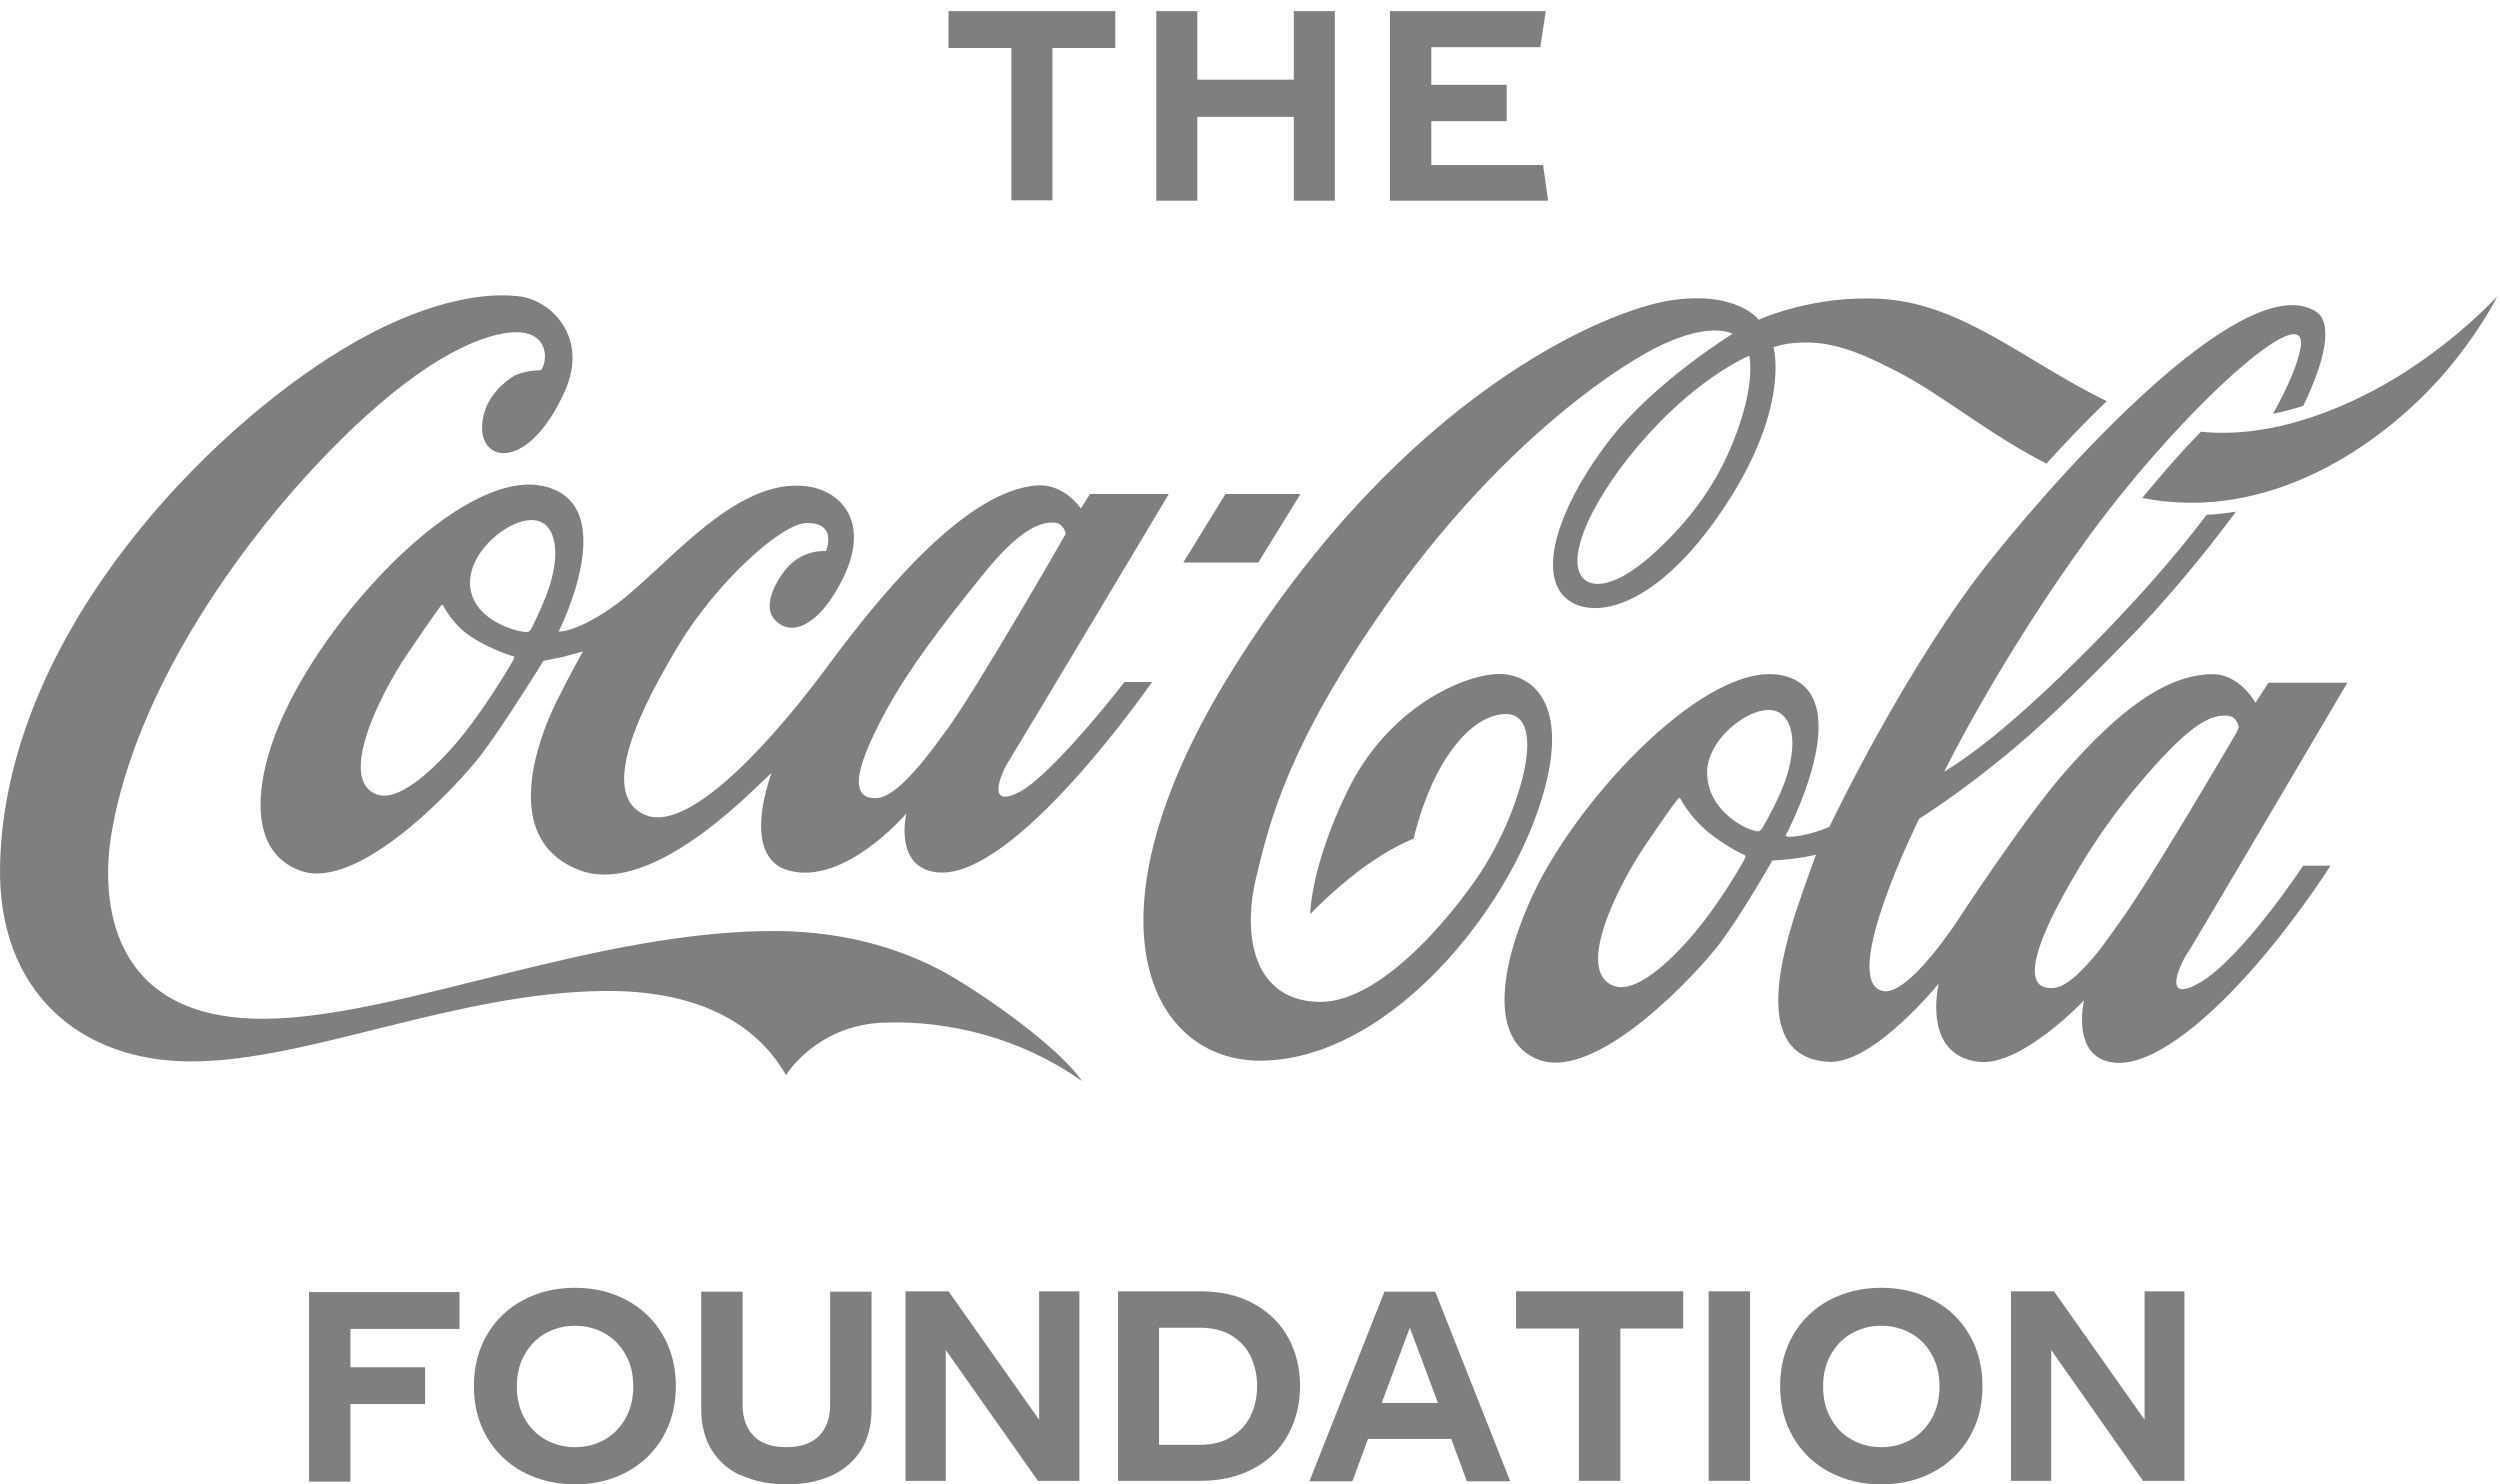
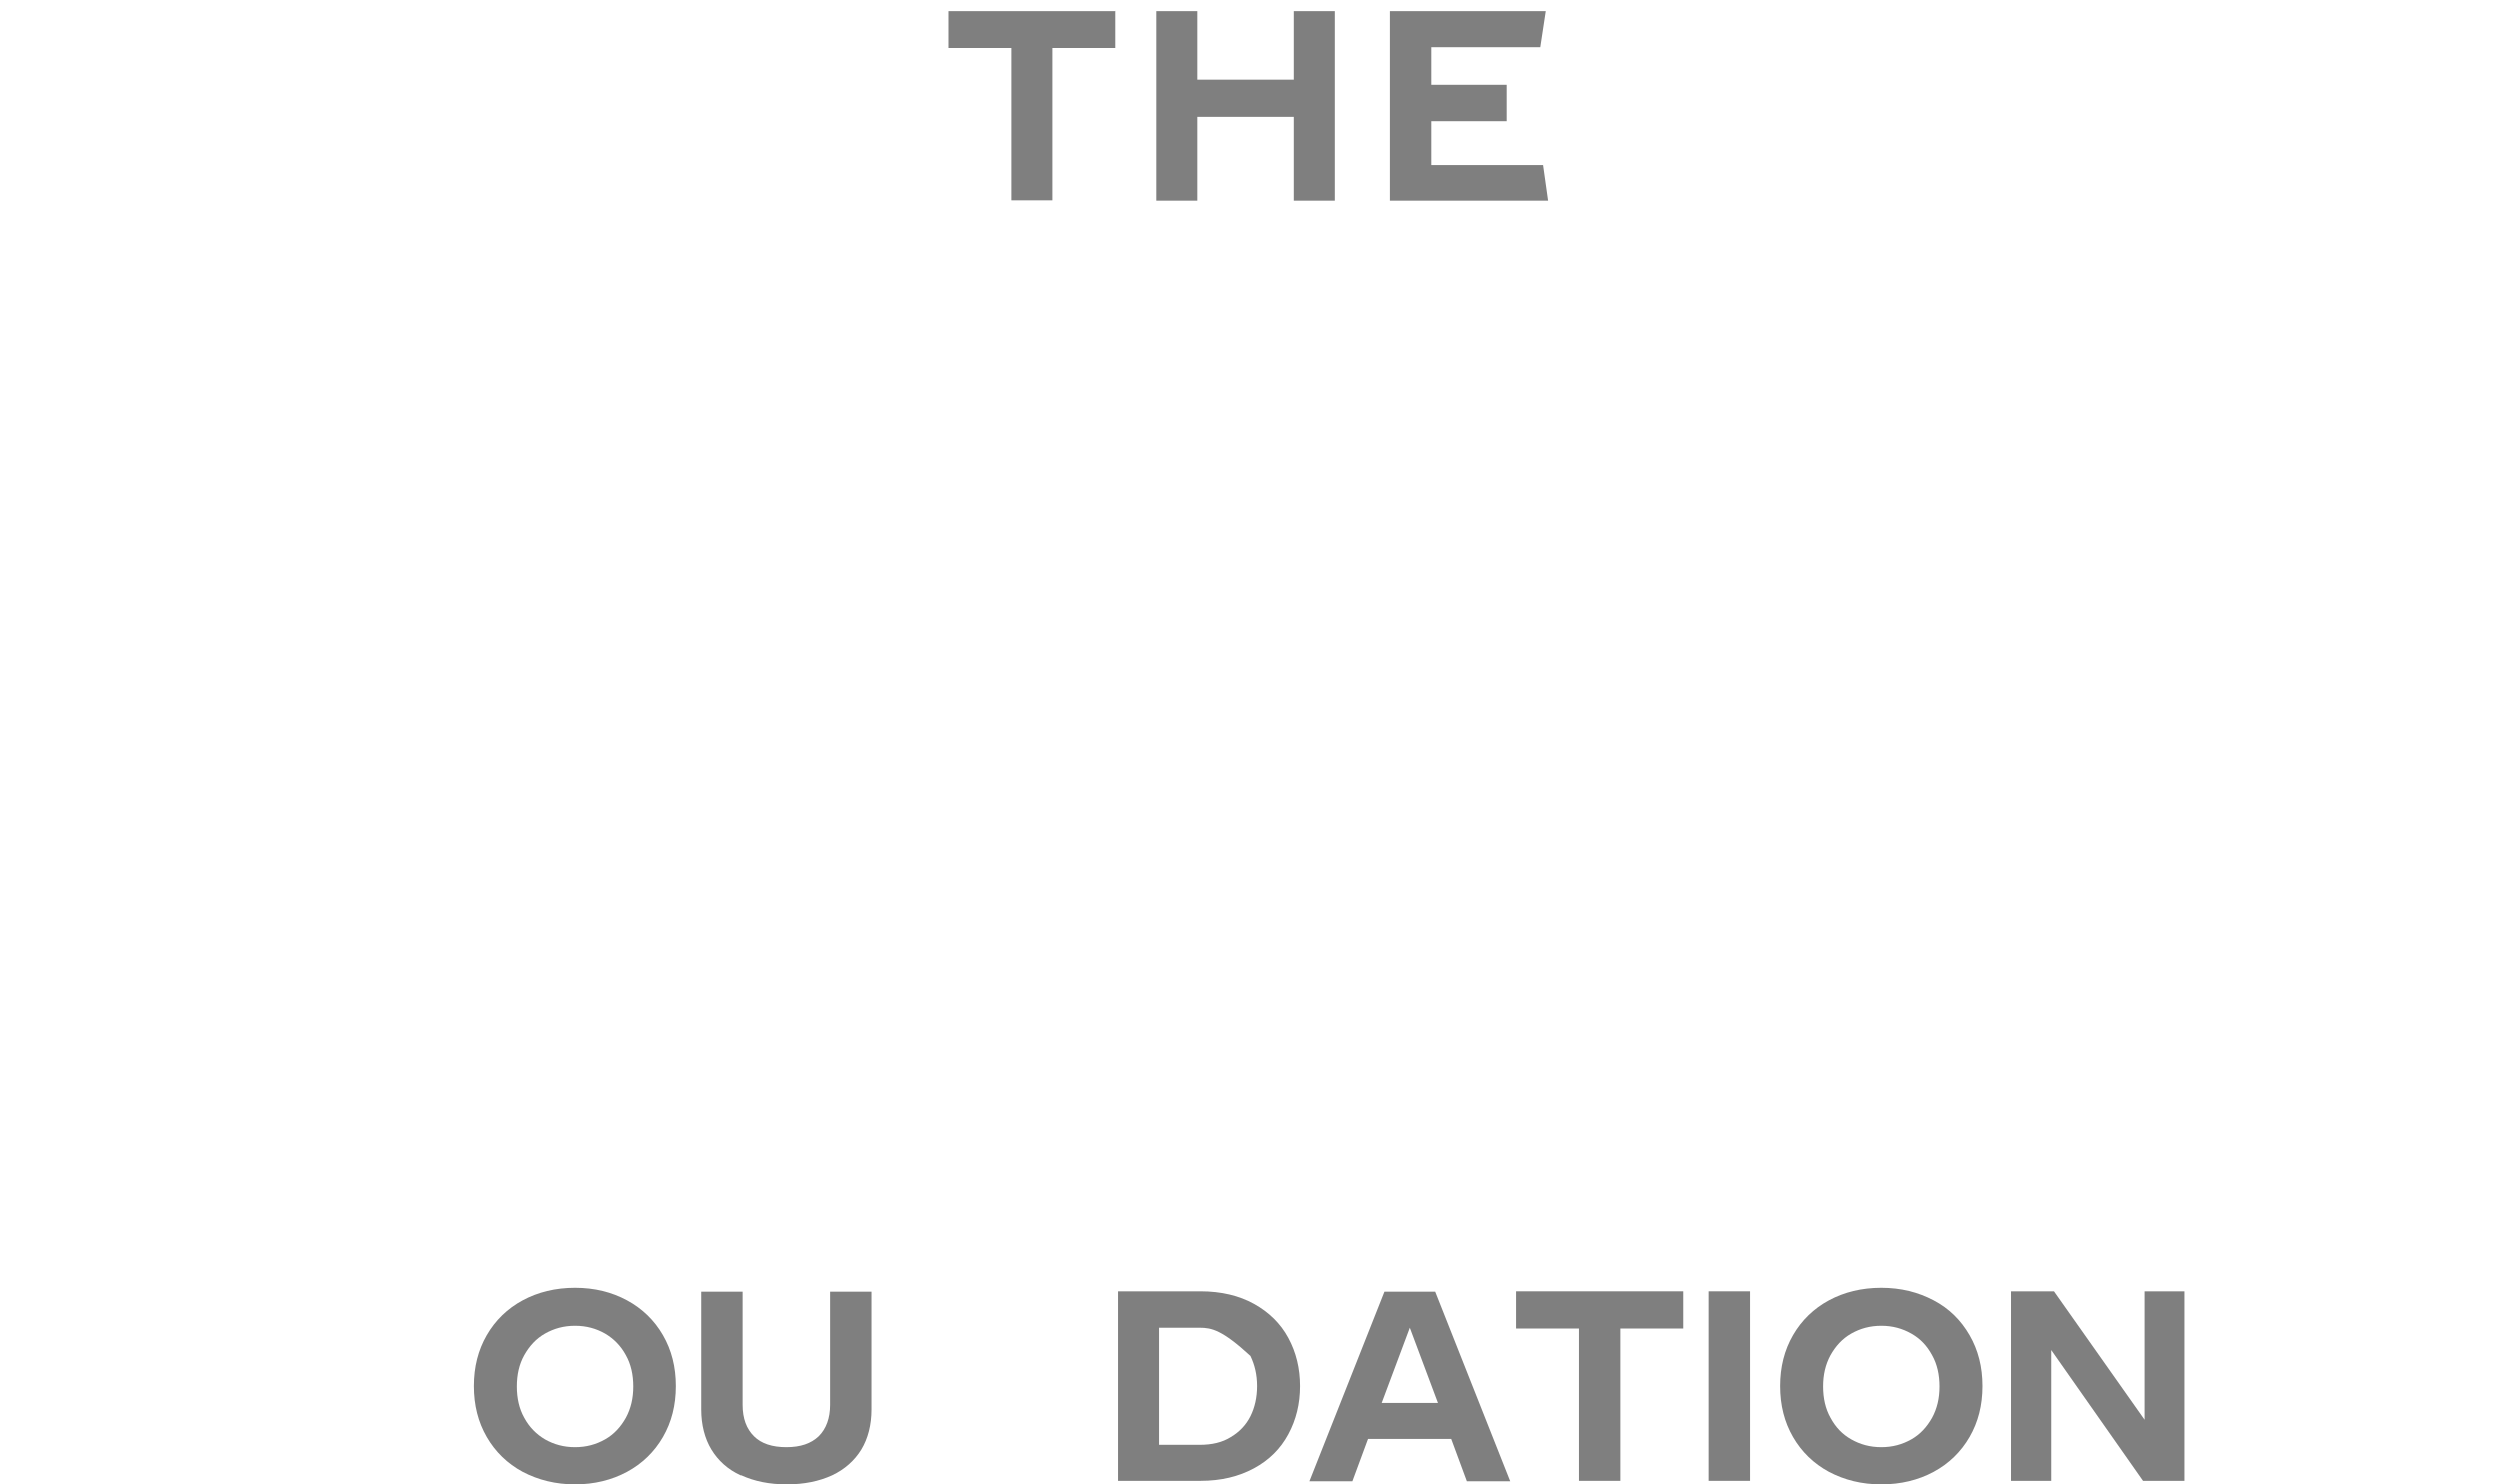
<svg xmlns="http://www.w3.org/2000/svg" width="224" height="133" viewBox="0 0 224 133" fill="none">
-   <path d="M96.886 96.825C91.531 93.035 85.021 91.386 79.106 91.632C73.121 91.877 70.426 96.333 70.426 96.333C67.731 91.597 62.376 88.719 54.151 88.79C40.816 88.93 27.586 95.105 17.121 95.105C7.076 95.105 -0.239 88.754 0.006 77.526C0.426 57.807 17.051 40.053 29.476 32.053C36.616 27.456 42.601 26.088 46.486 26.544C49.321 26.86 52.786 30.158 50.616 35.035C47.431 42.158 43.056 41.561 43.196 38.158C43.301 35.947 44.771 34.544 45.856 33.807C46.556 33.316 47.781 33.175 48.446 33.175C49.076 32.649 49.566 28.754 44.421 30.018C39.311 31.316 33.151 36.333 27.271 42.825C21.391 49.316 12.256 61.632 10.016 74.509C8.966 80.509 9.666 91.421 23.806 91.281C35.811 91.175 53.521 83.281 69.761 83.421C76.061 83.491 81.556 85.175 85.861 87.842C90.096 90.439 95.136 94.263 96.921 96.825M100.771 61.105H103.221C103.221 61.105 90.901 78.965 83.936 78.158C80.051 77.702 81.206 72.895 81.206 72.895C81.206 72.895 75.746 79.316 70.741 78.018C66.191 76.86 69.131 69.281 69.131 69.281C68.606 69.491 58.771 80.614 51.876 77.947C44.631 75.14 48.411 65.842 49.776 63.035C50.931 60.684 52.226 58.368 52.226 58.368C52.226 58.368 51.106 58.684 50.441 58.86C49.741 59 48.691 59.211 48.691 59.211C48.691 59.211 45.261 64.79 43.161 67.561C41.061 70.333 32.171 79.912 26.921 78.018C21.671 76.123 22.966 68.754 25.941 62.93C30.701 53.456 42.041 41.842 48.866 43.596C55.761 45.351 50.056 56.579 50.056 56.579C50.056 56.579 51.421 56.754 54.711 54.509C59.436 51.281 65.701 42.579 72.456 43.596C75.641 44.088 78.581 47.351 74.556 53.526C73.261 55.526 71.091 57.281 69.411 55.526C68.396 54.439 69.271 52.439 70.356 51.07C71.896 49.14 73.996 49.386 73.996 49.386C73.996 49.386 75.116 46.825 72.281 46.86C69.971 46.895 64.161 52.263 60.871 57.702C57.861 62.684 53.276 71.175 57.861 73.035C62.061 74.719 70.041 65.211 73.751 60.228C77.461 55.246 85.896 43.947 92.966 43.491C95.381 43.351 96.851 45.561 96.851 45.561L97.656 44.263H104.726C104.726 44.263 91.391 66.579 90.341 68.263C89.536 69.597 88.416 72.544 91.461 70.895C94.471 69.211 100.736 61.14 100.736 61.14M45.926 58.789C45.926 58.789 44.036 58.228 42.286 57.105C40.536 55.983 39.766 54.333 39.696 54.228C39.626 54.123 39.556 54.228 39.486 54.298C39.416 54.404 39.031 54.86 36.511 58.579C33.991 62.298 30.246 69.877 33.746 71.175C35.986 72.018 39.766 68.053 41.796 65.456C43.686 63.035 45.926 59.316 46.031 59.07C46.136 58.86 46.031 58.789 45.926 58.754M48.726 46.93C46.871 45.526 42.146 48.825 42.111 52.158C42.111 55.596 46.381 56.579 46.941 56.614C46.941 56.614 47.431 56.754 47.606 56.333C47.711 56.088 48.306 55 48.971 53.281C49.636 51.561 50.441 48.228 48.726 46.895M84.741 65.526C87.611 61.596 95.486 47.842 95.486 47.842C95.486 47.842 95.346 46.86 94.436 46.825C93.351 46.789 91.531 47.14 87.926 51.667C84.286 56.193 81.521 59.807 79.456 63.561C77.216 67.667 76.236 70.544 77.531 71.316C77.881 71.526 78.441 71.561 78.896 71.456C79.736 71.246 80.821 70.404 82.326 68.649C83.026 67.842 83.831 66.754 84.776 65.456M116.521 44.263H109.801L106.021 50.404H112.741L116.521 44.263ZM215.641 33.246C210.671 36.439 203.811 39.351 197.196 38.684C195.516 40.404 193.731 42.439 191.946 44.614C203.391 46.895 213.436 39.772 218.791 33.702C222.116 29.912 223.761 26.544 223.761 26.544C223.761 26.544 220.576 30.053 215.676 33.211M195.971 85.421C195.026 86.965 193.941 89.877 197.091 88.053C200.906 85.842 206.366 77.561 206.366 77.561H208.816C208.816 77.561 205.561 82.719 201.326 87.386C197.441 91.702 192.716 95.597 189.391 95.211C185.506 94.754 186.731 89.632 186.731 89.632C186.731 89.632 181.131 95.561 177.316 95.14C172.136 94.579 173.711 88.123 173.711 88.123C173.711 88.123 167.831 95.386 163.841 95.14C157.541 94.79 159.151 87.105 160.901 81.737C161.846 78.86 162.721 76.579 162.721 76.579C162.721 76.579 162.091 76.754 160.761 76.93C160.061 77.035 158.801 77.105 158.801 77.105C158.801 77.105 156.176 81.737 154.111 84.509C152.011 87.281 143.121 96.86 137.906 94.965C133.076 93.175 134.651 85.772 137.486 79.877C141.581 71.281 153.166 58.93 159.816 60.544C166.746 62.228 159.991 74.86 159.991 74.86C159.991 74.86 159.991 74.895 160.061 74.93C160.201 75 160.551 75 161.391 74.86C162.721 74.614 163.911 74.088 163.911 74.088C163.911 74.088 170.841 59.491 178.541 49.947C186.206 40.404 201.536 23.983 207.556 27.947C209.026 28.93 208.361 32.298 206.366 36.368C205.491 36.649 204.581 36.895 203.671 37.07C205.001 34.649 205.876 32.614 206.121 31.211C207.031 26.263 195.551 36.649 187.326 47.842C179.136 59.035 174.201 69.14 174.201 69.14C174.201 69.14 175.846 68.193 178.436 66.123C181.131 63.947 184.841 60.544 188.866 56.368C191.561 53.561 194.746 50.053 197.721 46.123C198.596 46.088 199.471 45.983 200.346 45.842C197.021 50.333 193.521 54.404 190.546 57.421C187.291 60.754 183.721 64.298 180.641 66.895C175.741 71.035 171.961 73.351 171.961 73.351C171.961 73.351 164.751 87.842 168.671 88.79C170.981 89.351 175.496 82.333 175.496 82.333C175.496 82.333 181.411 73.281 184.981 69.211C189.846 63.667 194.011 60.474 198.211 60.404C200.661 60.368 202.096 62.965 202.096 62.965L203.251 61.175H210.321C210.321 61.175 197.126 83.597 196.076 85.281M156.246 76.579C156.246 76.579 154.601 75.842 152.991 74.509C151.416 73.175 150.611 71.667 150.541 71.526C150.471 71.421 150.401 71.526 150.331 71.597C150.261 71.702 149.981 71.947 147.461 75.667C144.941 79.386 141.091 87.035 144.591 88.333C146.831 89.175 150.576 85.246 152.606 82.614C154.496 80.193 156.281 77.105 156.351 76.895C156.456 76.684 156.351 76.614 156.246 76.579ZM159.816 70.333C160.481 68.614 161.286 65.281 159.571 63.947C157.716 62.544 152.991 65.842 152.956 69.175C152.956 72.614 156.281 74.193 157.086 74.404C157.541 74.544 157.716 74.509 157.926 74.158C158.066 73.912 159.151 72.053 159.816 70.333ZM200.381 65.632C200.521 65.386 200.591 65.14 200.591 65.14C200.591 65.14 200.451 64.158 199.541 64.123C198.456 64.088 196.951 64.263 193.066 68.614C189.181 72.93 186.801 76.684 184.771 80.404C182.531 84.509 181.621 87.561 182.916 88.333C183.266 88.544 183.826 88.579 184.281 88.474C185.156 88.263 186.136 87.456 187.641 85.702C188.341 84.895 189.111 83.737 190.056 82.439C192.611 78.895 199.121 67.807 200.416 65.597M215.641 33.246C210.671 36.439 203.811 39.351 197.196 38.684C195.516 40.404 193.731 42.439 191.946 44.614C203.391 46.895 213.436 39.772 218.791 33.702C222.116 29.912 223.761 26.544 223.761 26.544C223.761 26.544 220.576 30.053 215.676 33.211M183.406 41.562C177.981 38.789 174.026 35.351 169.896 33.246C165.976 31.211 163.421 30.369 160.236 30.79C159.711 30.86 158.906 31.105 158.906 31.105C158.906 31.105 160.551 36.719 154.041 46.123C147.426 55.667 141.441 55.596 139.761 52.965C137.976 50.193 140.286 44.544 144.136 39.526C148.161 34.263 155.231 29.912 155.231 29.912C155.231 29.912 152.956 28.544 147.426 31.667C142.036 34.719 132.726 42.018 124.116 54.333C115.506 66.649 113.791 73.386 112.531 78.719C111.271 84.053 112.426 89.737 118.306 89.772C124.221 89.772 131.081 80.754 133.006 77.632C136.611 71.807 138.956 62.86 134.056 64.088C131.641 64.684 129.681 67.386 128.456 69.947C127.196 72.614 126.671 75.14 126.671 75.14C126.671 75.14 124.641 75.877 121.911 77.912C119.181 79.983 117.396 81.912 117.396 81.912C117.396 81.912 117.396 77.667 120.791 70.754C124.186 63.842 130.381 60.719 133.916 60.404C137.101 60.158 141.231 62.86 137.731 72.825C134.231 82.79 123.906 94.895 113.056 95.035C103.046 95.175 96.501 82.368 110.431 60.018C125.831 35.316 143.926 27.737 149.806 26.895C155.686 26.053 157.576 28.649 157.576 28.649C157.576 28.649 162.511 26.369 168.741 26.79C175.916 27.281 181.446 32.368 188.761 35.947C186.836 37.807 185.016 39.702 183.406 41.491M156.736 31.877C156.736 31.877 152.536 33.561 147.671 38.93C142.771 44.333 139.936 50.368 142.036 51.983C142.841 52.579 144.696 52.684 148.091 49.667C150.716 47.281 153.411 44.193 155.231 39.737C157.401 34.404 156.736 31.947 156.736 31.877Z" fill="black" fill-opacity="0.5" />
  <path d="M99.965 1H84.985V4.298H90.62V17.947H94.295V4.298H99.93V0.965L99.965 1ZM115.925 1V7.14H107.28V1H103.605V17.982H107.28V10.474H115.925V17.982H119.6V1H115.925ZM138.255 14.789H128.245V10.86H135V7.596H128.245V4.228H138.01L138.5 1H124.535V17.982H138.71L138.255 14.754V14.789Z" fill="black" fill-opacity="0.5" />
-   <path d="M31.4 119V122.508H38.085V125.807H31.4V132.754H27.69V115.771H41.165V119.07H31.365L31.4 119Z" fill="black" fill-opacity="0.5" />
  <path d="M46.835 131.877C45.47 131.14 44.385 130.088 43.615 128.754C42.845 127.421 42.46 125.912 42.46 124.193C42.46 122.473 42.845 120.965 43.615 119.631C44.385 118.298 45.47 117.245 46.835 116.509C48.2 115.772 49.775 115.386 51.525 115.386C53.275 115.386 54.815 115.772 56.18 116.509C57.545 117.245 58.63 118.298 59.4 119.631C60.17 120.965 60.555 122.473 60.555 124.193C60.555 125.912 60.17 127.421 59.4 128.754C58.63 130.088 57.545 131.14 56.18 131.877C54.815 132.614 53.24 133 51.525 133C49.81 133 48.235 132.614 46.835 131.877ZM54.22 128.965C55.025 128.509 55.62 127.842 56.075 127.035C56.53 126.193 56.74 125.28 56.74 124.228C56.74 123.175 56.53 122.228 56.075 121.421C55.62 120.579 54.99 119.947 54.22 119.491C53.415 119.035 52.54 118.789 51.525 118.789C50.51 118.789 49.635 119.035 48.83 119.491C48.025 119.947 47.43 120.614 46.975 121.421C46.52 122.228 46.31 123.175 46.31 124.228C46.31 125.28 46.52 126.228 46.975 127.035C47.43 127.877 48.06 128.509 48.83 128.965C49.635 129.421 50.51 129.666 51.525 129.666C52.54 129.666 53.415 129.421 54.22 128.965Z" fill="black" fill-opacity="0.5" />
  <path d="M66.365 132.192C65.21 131.666 64.335 130.859 63.74 129.877C63.145 128.894 62.83 127.666 62.83 126.298V115.736H66.54V125.877C66.54 127.105 66.89 128.017 67.555 128.684C68.22 129.35 69.2 129.666 70.46 129.666C71.72 129.666 72.665 129.35 73.365 128.684C74.03 128.017 74.38 127.07 74.38 125.877V115.736H78.09V126.298C78.09 127.666 77.775 128.894 77.18 129.877C76.585 130.859 75.675 131.666 74.555 132.192C73.4 132.719 72.07 132.999 70.495 132.999C68.92 132.999 67.59 132.719 66.435 132.192H66.365Z" fill="black" fill-opacity="0.5" />
-   <path d="M96.711 115.701V132.684H93.001L84.741 120.964V132.684H81.136V115.701H84.986L93.106 127.21V115.701H96.711Z" fill="black" fill-opacity="0.5" />
-   <path d="M112.356 116.824C113.686 117.561 114.736 118.578 115.436 119.877C116.136 121.175 116.486 122.613 116.486 124.192C116.486 125.771 116.136 127.21 115.436 128.508C114.736 129.806 113.721 130.824 112.356 131.561C110.991 132.298 109.416 132.684 107.561 132.684H100.176V115.701H107.561C109.416 115.701 111.026 116.087 112.356 116.824ZM110.291 128.754C111.061 128.298 111.656 127.666 112.041 126.894C112.426 126.122 112.636 125.21 112.636 124.192C112.636 123.175 112.426 122.298 112.041 121.491C111.656 120.719 111.061 120.087 110.291 119.631C109.521 119.175 108.576 118.964 107.491 118.964H103.851V129.456H107.491C108.576 129.456 109.521 129.245 110.291 128.754Z" fill="black" fill-opacity="0.5" />
+   <path d="M112.356 116.824C113.686 117.561 114.736 118.578 115.436 119.877C116.136 121.175 116.486 122.613 116.486 124.192C116.486 125.771 116.136 127.21 115.436 128.508C114.736 129.806 113.721 130.824 112.356 131.561C110.991 132.298 109.416 132.684 107.561 132.684H100.176V115.701H107.561C109.416 115.701 111.026 116.087 112.356 116.824ZM110.291 128.754C111.061 128.298 111.656 127.666 112.041 126.894C112.426 126.122 112.636 125.21 112.636 124.192C112.636 123.175 112.426 122.298 112.041 121.491C109.521 119.175 108.576 118.964 107.491 118.964H103.851V129.456H107.491C108.576 129.456 109.521 129.245 110.291 128.754Z" fill="black" fill-opacity="0.5" />
  <path d="M130.03 128.929H122.575L121.175 132.719H117.325L124.045 115.736H128.595L135.315 132.719H131.43L130.03 128.929ZM128.84 125.701L126.32 118.964L123.8 125.701H128.84Z" fill="black" fill-opacity="0.5" />
  <path d="M150.82 119.035H145.185V132.684H141.475V119.035H135.84V115.701H150.82V119.035Z" fill="black" fill-opacity="0.5" />
  <path d="M156.805 115.701V132.684H153.095V115.701H156.805Z" fill="black" fill-opacity="0.5" />
  <path d="M163.875 131.877C162.51 131.14 161.425 130.088 160.655 128.754C159.885 127.421 159.5 125.912 159.5 124.193C159.5 122.473 159.885 120.965 160.655 119.631C161.425 118.298 162.51 117.245 163.875 116.509C165.24 115.772 166.815 115.386 168.565 115.386C170.315 115.386 171.855 115.772 173.255 116.509C174.655 117.245 175.705 118.298 176.475 119.631C177.245 120.965 177.63 122.473 177.63 124.193C177.63 125.912 177.245 127.421 176.475 128.754C175.705 130.088 174.62 131.14 173.255 131.877C171.89 132.614 170.315 133 168.565 133C166.815 133 165.275 132.614 163.875 131.877ZM171.26 128.965C172.065 128.509 172.66 127.842 173.115 127.035C173.57 126.193 173.78 125.28 173.78 124.228C173.78 123.175 173.57 122.228 173.115 121.421C172.66 120.579 172.065 119.947 171.26 119.491C170.455 119.035 169.58 118.789 168.565 118.789C167.55 118.789 166.675 119.035 165.87 119.491C165.065 119.947 164.47 120.614 164.015 121.421C163.56 122.263 163.35 123.175 163.35 124.228C163.35 125.28 163.56 126.228 164.015 127.035C164.47 127.877 165.065 128.509 165.87 128.965C166.675 129.421 167.55 129.666 168.565 129.666C169.58 129.666 170.455 129.421 171.26 128.965Z" fill="black" fill-opacity="0.5" />
  <path d="M195.726 115.701V132.684H192.016L183.791 120.964V132.684H180.186V115.701H184.036L192.156 127.21V115.701H195.761H195.726Z" fill="black" fill-opacity="0.5" />
</svg>